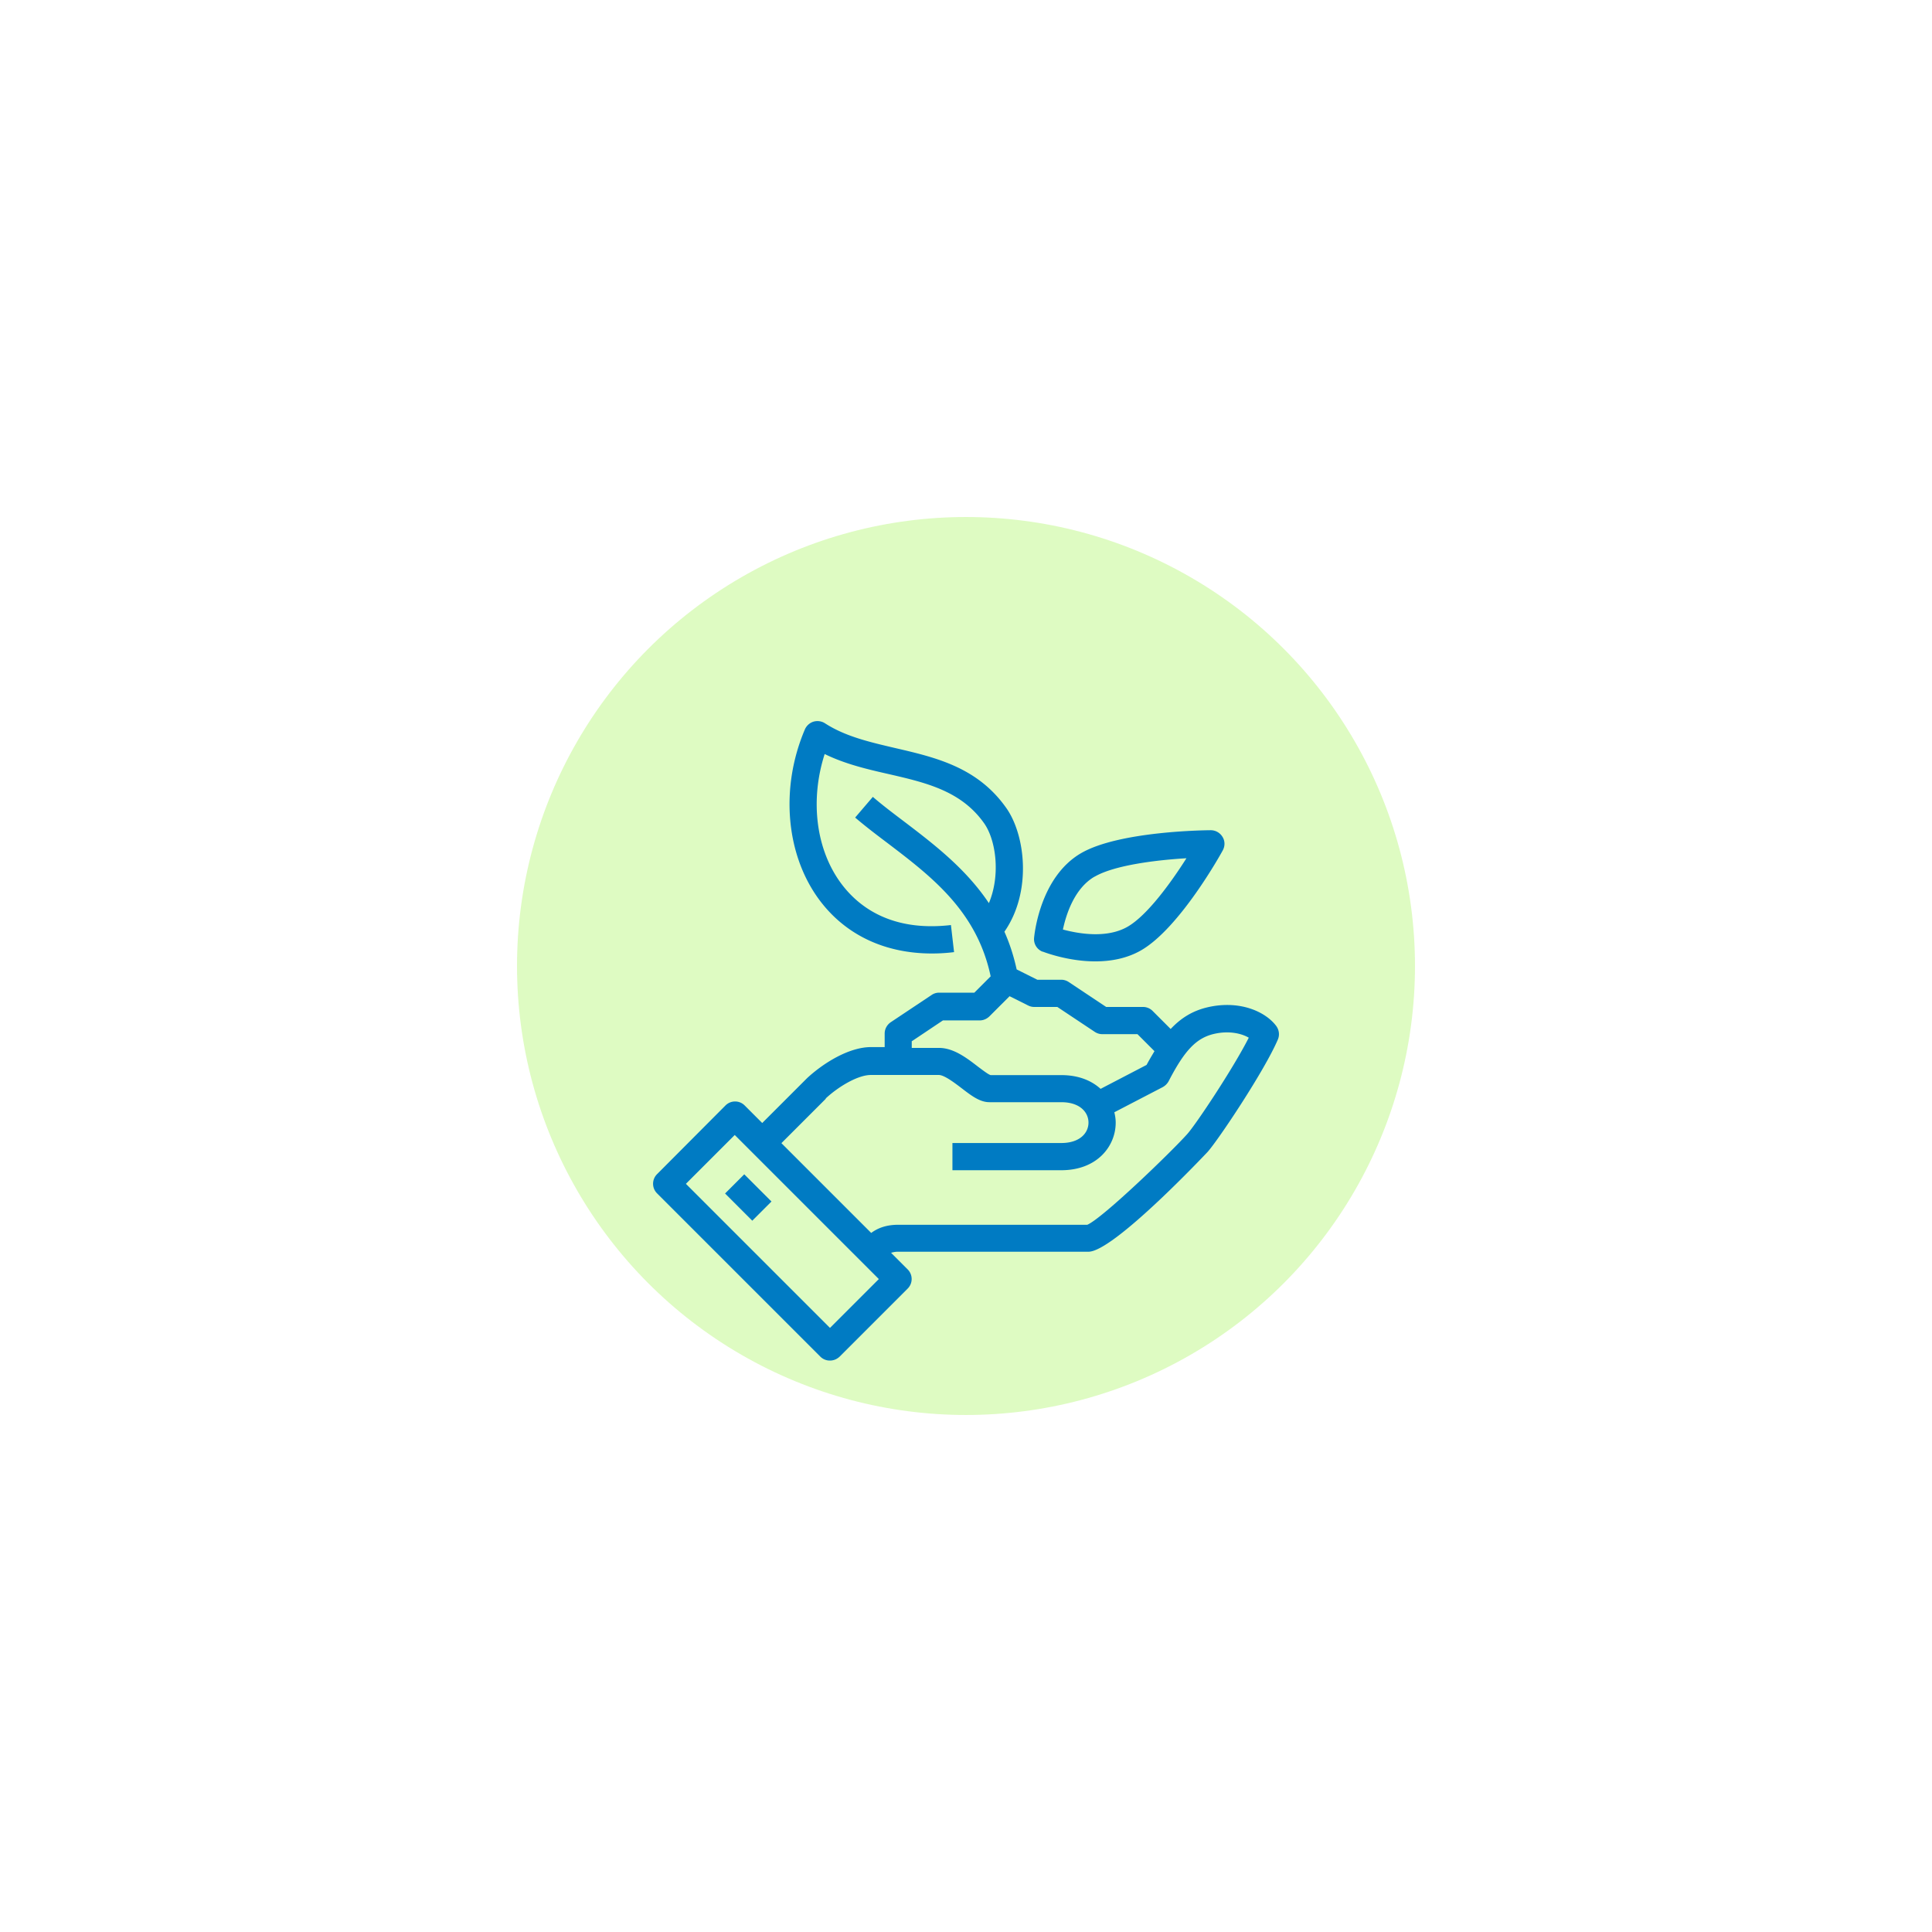
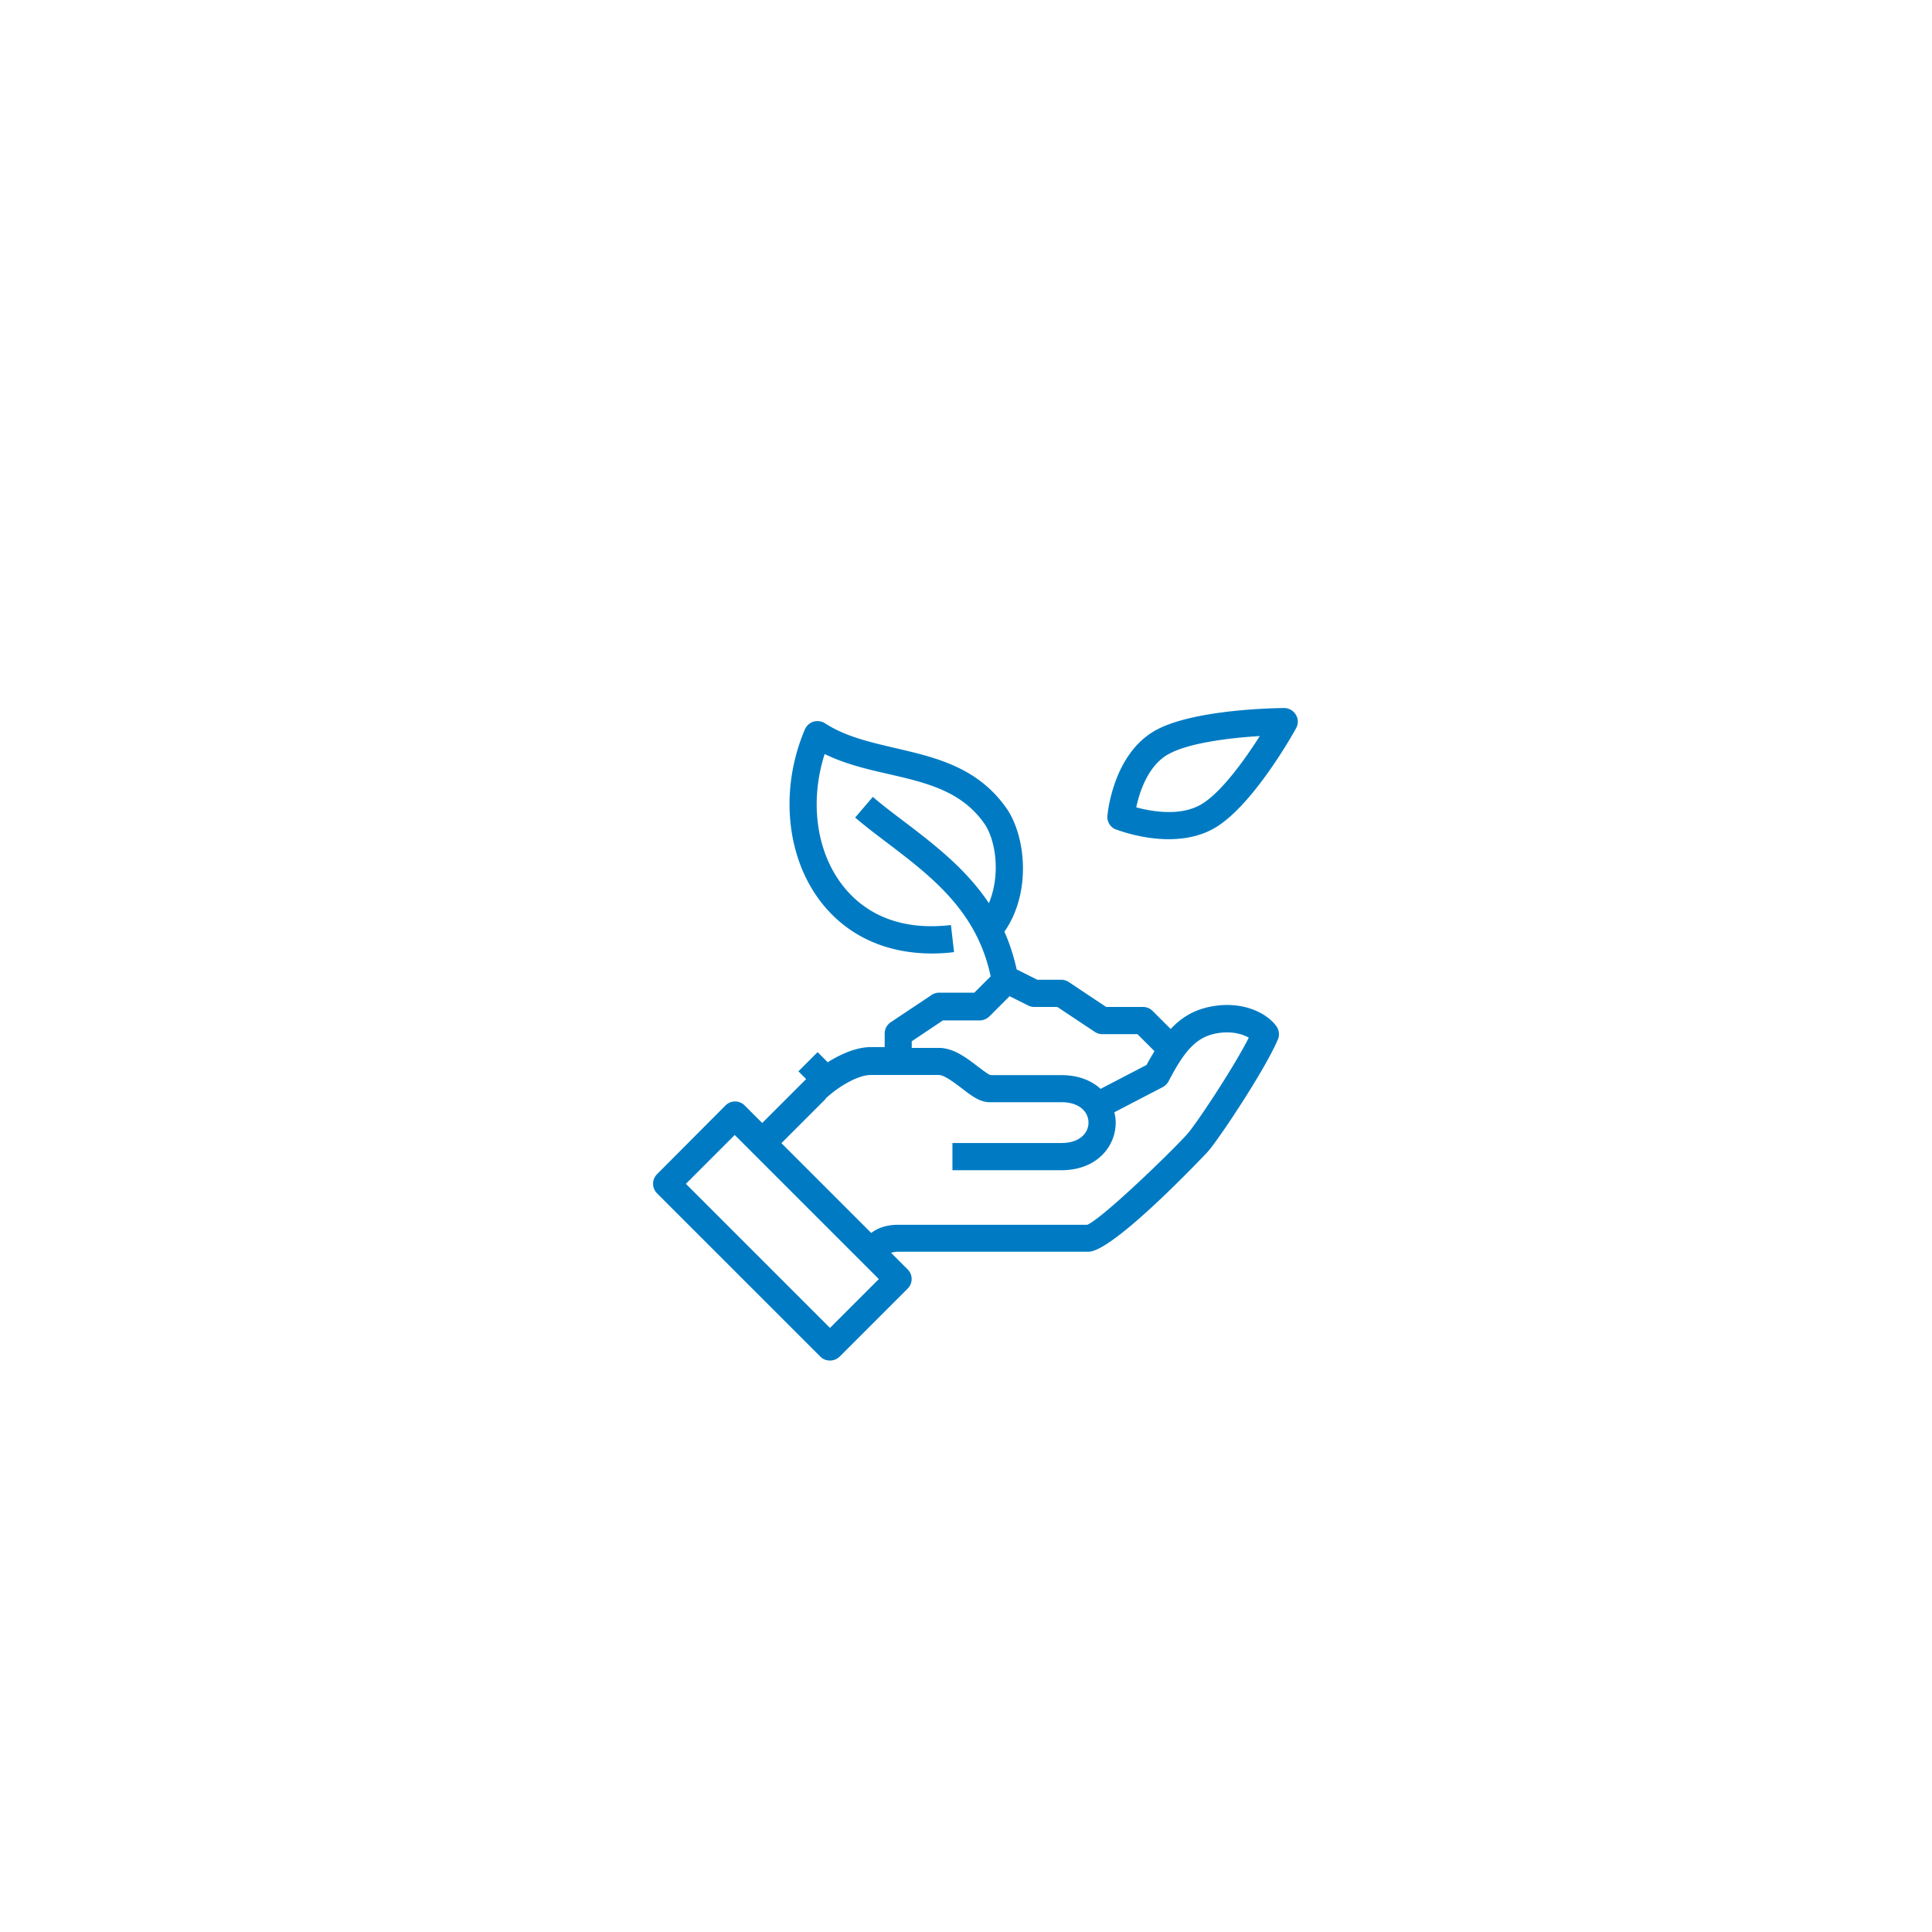
<svg xmlns="http://www.w3.org/2000/svg" width="142" height="142" fill="none">
  <g filter="url(#A)">
-     <circle cx="71" cy="71" r="33" fill="#defbc2" />
-   </g>
-   <path d="M66.713 93.3l-1.22-1.22a1.7 1.7 0 0 1 .51-.08h14c1.86 0 8.68-7.26 8.75-7.33.79-.88 4.2-5.99 5.17-8.27.14-.33.09-.7-.12-.99-.78-1.05-2.68-1.92-5.03-1.38-1.13.26-1.99.81-2.73 1.6l-1.33-1.33a.99.99 0 0 0-.71-.29h-2.7l-2.75-1.83a.99.99 0 0 0-.55-.17h-1.76l-1.52-.76c-.22-1-.52-1.92-.9-2.77 2.03-2.92 1.55-7.09.14-9.09-2.12-3.01-5.2-3.72-8.17-4.41-1.88-.44-3.66-.85-5.16-1.82-.25-.16-.55-.2-.84-.12a1.03 1.03 0 0 0-.63.56c-1.84 4.31-1.41 9.24 1.08 12.57 1.91 2.55 4.8 3.91 8.25 3.91.53 0 1.07-.03 1.63-.1l-.23-1.99c-4.4.51-6.8-1.36-8.05-3.03-1.88-2.51-2.32-6.15-1.23-9.54 1.51.74 3.14 1.12 4.73 1.48 2.73.63 5.31 1.23 6.99 3.61.87 1.23 1.22 3.8.35 5.87-1.7-2.54-4.04-4.33-6.22-5.99-.82-.62-1.6-1.21-2.31-1.82l-1.3 1.52c.75.64 1.55 1.25 2.4 1.89 3.23 2.46 6.55 4.99 7.56 9.78l-1.2 1.2h-2.59c-.2 0-.39.06-.55.17l-3 2c-.28.19-.45.5-.45.83v1h-1c-1.66 0-3.56 1.22-4.71 2.29l-3.29 3.29-1.29-1.29c-.39-.39-1.02-.39-1.41 0l-5.03 5.05c-.39.39-.39 1.02 0 1.41l12 12a.98.98 0 0 0 .71.29c.26 0 .51-.1.71-.29l5-5c.39-.39.39-1.02 0-1.41zm.29-16.76l2.3-1.54h2.7c.27 0 .52-.11.71-.29l1.49-1.49 1.36.68c.14.07.29.11.45.11h1.7l2.75 1.83a.99.99 0 0 0 .55.17h2.59l1.25 1.25c-.19.32-.39.65-.58 1.01l-3.38 1.76c-.67-.61-1.63-1.01-2.88-1.01h-5.2c-.17-.04-.62-.39-.93-.62-.84-.65-1.8-1.38-2.87-1.38h-2v-.46l-.01-.02zm-6.32 4.2c.92-.86 2.36-1.73 3.32-1.73h5c.4 0 1.16.58 1.66.96.73.56 1.35 1.04 2.06 1.04h5.28c1.38 0 2 .75 2 1.5s-.62 1.5-2 1.5h-8v2h8c2.63 0 4-1.76 4-3.5 0-.26-.04-.51-.1-.76l3.56-1.85a1.11 1.11 0 0 0 .43-.43c1.17-2.27 2.04-3.18 3.34-3.48 1.08-.25 2.01-.04 2.55.28-1.15 2.27-3.89 6.38-4.52 7.08-1.15 1.29-6.22 6.19-7.35 6.67h-13.9c-.94 0-1.55.28-1.98.6l-6.6-6.6 3.27-3.27-.02-.01zm-5.39 8.98l1.41-1.41-2-2-1.41 1.41 2 2zm21.34-19.78c.11.04 1.85.72 3.87.72 1.11 0 2.31-.2 3.38-.82 2.84-1.65 5.87-7.11 5.99-7.34.17-.31.17-.69-.02-.99a1.01 1.01 0 0 0-.86-.49c-.27 0-6.72.05-9.54 1.69-3.04 1.77-3.43 6.04-3.45 6.23a.99.99 0 0 0 .63 1.01v-.01zm3.83-5.51c1.47-.85 4.56-1.22 6.74-1.35-1.13 1.78-2.87 4.19-4.32 5.03-1.54.89-3.64.51-4.76.21.23-1.08.83-3.02 2.33-3.89h.01zM61.003 97.6l-10.59-10.59 3.59-3.59 10.59 10.59-3.59 3.59z" fill="#007bc3" />
+     </g>
+   <path d="M66.713 93.3l-1.22-1.22a1.7 1.7 0 0 1 .51-.08h14c1.86 0 8.68-7.26 8.75-7.33.79-.88 4.2-5.99 5.17-8.27.14-.33.09-.7-.12-.99-.78-1.05-2.68-1.92-5.03-1.38-1.13.26-1.99.81-2.73 1.6l-1.33-1.33a.99.99 0 0 0-.71-.29h-2.7l-2.75-1.83a.99.99 0 0 0-.55-.17h-1.76l-1.52-.76c-.22-1-.52-1.92-.9-2.77 2.03-2.92 1.55-7.09.14-9.09-2.12-3.01-5.2-3.72-8.17-4.41-1.88-.44-3.66-.85-5.16-1.82-.25-.16-.55-.2-.84-.12a1.03 1.03 0 0 0-.63.56c-1.84 4.31-1.41 9.24 1.08 12.57 1.91 2.55 4.8 3.91 8.25 3.91.53 0 1.07-.03 1.63-.1l-.23-1.99c-4.4.51-6.8-1.36-8.05-3.03-1.88-2.51-2.32-6.15-1.23-9.54 1.51.74 3.14 1.12 4.73 1.48 2.73.63 5.31 1.23 6.99 3.61.87 1.23 1.22 3.8.35 5.87-1.7-2.54-4.04-4.33-6.22-5.99-.82-.62-1.6-1.21-2.31-1.82l-1.3 1.52c.75.64 1.55 1.25 2.4 1.89 3.23 2.46 6.55 4.99 7.56 9.78l-1.2 1.2h-2.59c-.2 0-.39.06-.55.17l-3 2c-.28.19-.45.5-.45.83v1h-1c-1.66 0-3.56 1.22-4.71 2.29l-3.29 3.29-1.29-1.29c-.39-.39-1.02-.39-1.41 0l-5.03 5.05c-.39.39-.39 1.02 0 1.41l12 12a.98.98 0 0 0 .71.29c.26 0 .51-.1.71-.29l5-5c.39-.39.39-1.02 0-1.41zm.29-16.76l2.3-1.54h2.7c.27 0 .52-.11.71-.29l1.49-1.49 1.36.68c.14.07.29.11.45.11h1.7l2.75 1.83a.99.99 0 0 0 .55.17h2.59l1.25 1.25c-.19.32-.39.65-.58 1.01l-3.38 1.76c-.67-.61-1.63-1.01-2.88-1.01h-5.2c-.17-.04-.62-.39-.93-.62-.84-.65-1.8-1.38-2.87-1.38h-2v-.46l-.01-.02zm-6.32 4.2c.92-.86 2.36-1.73 3.32-1.73h5c.4 0 1.16.58 1.66.96.73.56 1.35 1.04 2.06 1.04h5.28c1.38 0 2 .75 2 1.5s-.62 1.5-2 1.5h-8v2h8c2.63 0 4-1.76 4-3.5 0-.26-.04-.51-.1-.76l3.56-1.85a1.11 1.11 0 0 0 .43-.43c1.17-2.27 2.04-3.18 3.34-3.48 1.08-.25 2.01-.04 2.55.28-1.15 2.27-3.89 6.38-4.52 7.08-1.15 1.29-6.22 6.19-7.35 6.67h-13.9c-.94 0-1.55.28-1.98.6l-6.6-6.6 3.27-3.27-.02-.01zl1.41-1.41-2-2-1.41 1.41 2 2zm21.34-19.78c.11.04 1.85.72 3.87.72 1.11 0 2.31-.2 3.38-.82 2.84-1.65 5.87-7.11 5.99-7.34.17-.31.17-.69-.02-.99a1.01 1.01 0 0 0-.86-.49c-.27 0-6.72.05-9.54 1.69-3.04 1.77-3.43 6.04-3.45 6.23a.99.99 0 0 0 .63 1.01v-.01zm3.83-5.51c1.47-.85 4.56-1.22 6.74-1.35-1.13 1.78-2.87 4.19-4.32 5.03-1.54.89-3.64.51-4.76.21.23-1.08.83-3.02 2.33-3.89h.01zM61.003 97.6l-10.59-10.59 3.59-3.59 10.59 10.59-3.59 3.59z" fill="#007bc3" />
  <defs>
    <filter id="A" x="0" y="0" width="142" height="142" filterUnits="userSpaceOnUse" color-interpolation-filters="sRGB">
      <feFlood flood-opacity="0" />
      <feBlend in="SourceGraphic" />
      <feGaussianBlur stdDeviation="19" />
    </filter>
  </defs>
</svg>